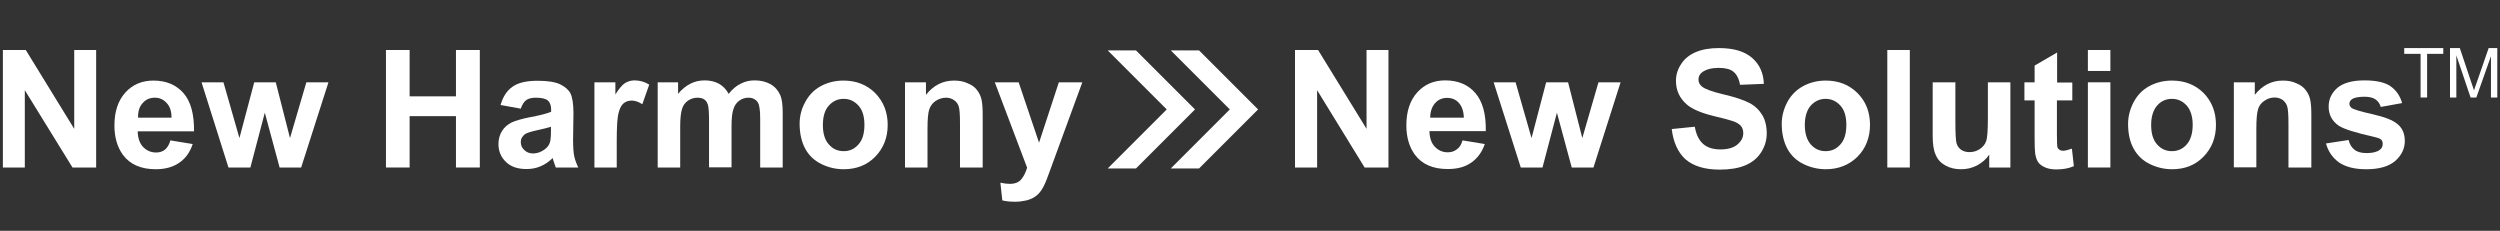
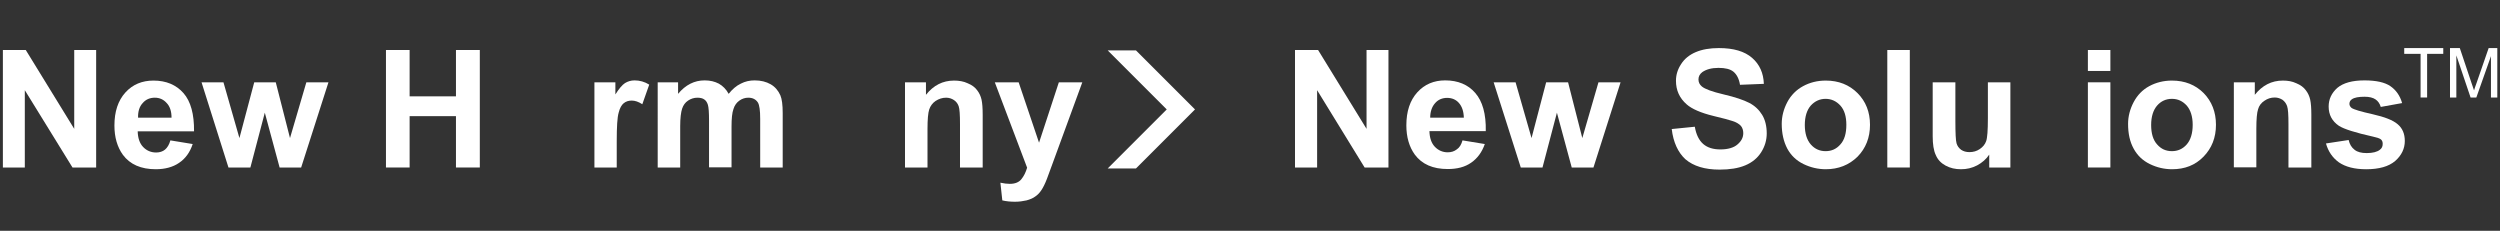
<svg xmlns="http://www.w3.org/2000/svg" version="1.1" id="レイヤー_1" x="0px" y="0px" viewBox="0 0 130 12" style="enable-background:new 0 0 130 12;" xml:space="preserve">
  <rect x="0" y="0" width="130" height="12" fill="#333333" stroke="none" />
  <style type="text/css">
	.st0{fill:#FFFFFF;}
</style>
  <g>
    <polygon class="st0" points="125.87,5.07 125.87,2.8 125.02,2.8 125.02,2.5 127.05,2.5 127.05,2.8 126.21,2.8 126.21,5.07  " />
    <path class="st0" d="M127.4,5.07V2.5h0.51l0.61,1.82c0.06,0.17,0.1,0.29,0.13,0.38c0.03-0.09,0.07-0.23,0.14-0.41l0.62-1.79h0.45   v2.57h-0.33V2.92l-0.76,2.15h-0.3l-0.74-2.19v2.19H127.4z" />
    <polygon class="st0" points="0.15,8.71 0.15,2.6 1.34,2.6 3.86,6.7 3.86,2.6 5,2.6 5,8.71 3.77,8.71 1.29,4.69 1.29,8.71  " />
    <path class="st0" d="M8.86,7.3l1.16,0.19C9.88,7.92,9.64,8.25,9.31,8.47C8.99,8.69,8.58,8.8,8.1,8.8c-0.77,0-1.34-0.25-1.71-0.75   C6.1,7.65,5.95,7.14,5.95,6.53c0-0.73,0.19-1.3,0.57-1.72c0.38-0.42,0.87-0.62,1.46-0.62c0.66,0,1.18,0.22,1.56,0.65   c0.38,0.43,0.56,1.1,0.55,1.99H7.16c0.01,0.35,0.1,0.62,0.28,0.81c0.18,0.19,0.41,0.29,0.68,0.29c0.18,0,0.34-0.05,0.46-0.15   C8.7,7.68,8.8,7.52,8.86,7.3 M8.92,6.12C8.92,5.78,8.83,5.52,8.66,5.35C8.5,5.17,8.29,5.08,8.05,5.08c-0.25,0-0.47,0.09-0.63,0.28   C7.25,5.54,7.17,5.8,7.18,6.12H8.92z" />
    <polygon class="st0" points="11.88,8.71 10.48,4.28 11.62,4.28 12.45,7.18 13.22,4.28 14.34,4.28 15.08,7.18 15.93,4.28    17.08,4.28 15.66,8.71 14.54,8.71 13.77,5.86 13.02,8.71  " />
    <polygon class="st0" points="20.07,8.71 20.07,2.6 21.3,2.6 21.3,5.01 23.71,5.01 23.71,2.6 24.95,2.6 24.95,8.71 23.71,8.71    23.71,6.04 21.3,6.04 21.3,8.71  " />
-     <path class="st0" d="M27.08,5.65l-1.05-0.19c0.12-0.43,0.33-0.75,0.62-0.95c0.29-0.21,0.73-0.31,1.3-0.31   c0.52,0,0.91,0.06,1.17,0.18c0.26,0.13,0.44,0.28,0.54,0.47c0.1,0.19,0.16,0.54,0.16,1.04l-0.02,1.37c0,0.39,0.02,0.68,0.06,0.86   c0.04,0.19,0.11,0.38,0.21,0.59H28.9c-0.03-0.08-0.07-0.19-0.12-0.35c-0.02-0.07-0.03-0.12-0.04-0.14   c-0.2,0.19-0.41,0.34-0.64,0.43c-0.23,0.1-0.47,0.14-0.72,0.14c-0.46,0-0.82-0.12-1.07-0.37c-0.26-0.24-0.39-0.56-0.39-0.93   c0-0.25,0.06-0.47,0.18-0.67c0.12-0.2,0.29-0.34,0.5-0.45c0.22-0.1,0.53-0.19,0.93-0.27c0.55-0.1,0.93-0.2,1.13-0.29V5.71   c0-0.22-0.06-0.39-0.17-0.48c-0.11-0.1-0.32-0.15-0.63-0.15c-0.21,0-0.37,0.04-0.49,0.12C27.25,5.29,27.15,5.44,27.08,5.65    M28.65,6.59c-0.15,0.05-0.39,0.11-0.71,0.18c-0.32,0.07-0.54,0.14-0.63,0.2c-0.15,0.11-0.23,0.24-0.23,0.41   c0,0.17,0.06,0.31,0.18,0.42c0.12,0.12,0.28,0.18,0.46,0.18c0.21,0,0.41-0.07,0.6-0.21c0.14-0.1,0.24-0.23,0.28-0.38   c0.03-0.1,0.05-0.29,0.05-0.57V6.59z" />
    <path class="st0" d="M32.08,8.71h-1.17V4.28H32v0.63c0.19-0.3,0.35-0.49,0.5-0.59c0.15-0.09,0.31-0.14,0.5-0.14   c0.26,0,0.52,0.07,0.76,0.22l-0.36,1.02c-0.2-0.13-0.38-0.19-0.55-0.19c-0.16,0-0.3,0.04-0.42,0.14c-0.11,0.09-0.2,0.25-0.26,0.49   c-0.07,0.24-0.1,0.73-0.1,1.48V8.71z" />
    <path class="st0" d="M34.19,4.28h1.07v0.6c0.39-0.47,0.85-0.7,1.38-0.7c0.29,0,0.53,0.06,0.74,0.17c0.21,0.12,0.38,0.29,0.51,0.53   c0.19-0.24,0.4-0.42,0.63-0.53c0.23-0.12,0.47-0.17,0.72-0.17c0.33,0,0.6,0.07,0.83,0.2c0.23,0.13,0.4,0.33,0.51,0.58   c0.08,0.19,0.12,0.49,0.12,0.92v2.83h-1.17V6.18c0-0.44-0.04-0.72-0.12-0.85c-0.11-0.17-0.28-0.25-0.5-0.25   c-0.16,0-0.32,0.05-0.46,0.15c-0.14,0.1-0.25,0.24-0.31,0.44c-0.07,0.19-0.1,0.5-0.1,0.91v2.12h-1.17V6.28   c0-0.43-0.02-0.7-0.06-0.83c-0.04-0.13-0.1-0.22-0.19-0.28c-0.08-0.06-0.21-0.09-0.35-0.09c-0.18,0-0.34,0.05-0.49,0.15   c-0.15,0.1-0.25,0.24-0.31,0.42c-0.06,0.18-0.1,0.49-0.1,0.91v2.15h-1.17V4.28z" />
-     <path class="st0" d="M41.58,6.44c0-0.39,0.09-0.77,0.29-1.13c0.19-0.36,0.46-0.64,0.81-0.83c0.35-0.19,0.75-0.29,1.18-0.29   c0.67,0,1.22,0.22,1.65,0.65c0.42,0.43,0.65,0.98,0.65,1.65c0,0.67-0.22,1.22-0.65,1.66c-0.43,0.44-0.98,0.65-1.64,0.65   c-0.41,0-0.79-0.09-1.16-0.27c-0.37-0.18-0.65-0.45-0.84-0.8C41.68,7.37,41.58,6.94,41.58,6.44 M42.79,6.5   c0,0.44,0.1,0.78,0.31,1.01c0.21,0.24,0.46,0.35,0.77,0.35c0.31,0,0.56-0.11,0.77-0.35c0.21-0.23,0.31-0.57,0.31-1.02   c0-0.43-0.1-0.77-0.31-1c-0.21-0.23-0.46-0.35-0.77-0.35c-0.31,0-0.56,0.12-0.77,0.35C42.89,5.72,42.79,6.06,42.79,6.5" />
    <path class="st0" d="M51.09,8.71h-1.17V6.45c0-0.48-0.02-0.79-0.07-0.93S49.71,5.27,49.6,5.2c-0.11-0.07-0.24-0.12-0.4-0.12   c-0.2,0-0.38,0.06-0.55,0.17c-0.16,0.11-0.27,0.26-0.33,0.44c-0.06,0.18-0.09,0.52-0.09,1.02v2h-1.17V4.28h1.09v0.65   c0.39-0.49,0.87-0.74,1.46-0.74c0.26,0,0.5,0.04,0.71,0.14c0.22,0.09,0.38,0.21,0.49,0.36c0.11,0.14,0.19,0.31,0.23,0.49   c0.04,0.18,0.06,0.45,0.06,0.79V8.71z" />
    <path class="st0" d="M51.73,4.28h1.24l1.06,3.14l1.03-3.14h1.22l-1.56,4.26l-0.28,0.76c-0.1,0.26-0.2,0.46-0.29,0.59   c-0.09,0.14-0.2,0.25-0.32,0.33c-0.12,0.09-0.27,0.15-0.45,0.2c-0.18,0.04-0.38,0.07-0.6,0.07c-0.23,0-0.45-0.02-0.66-0.07   l-0.1-0.92c0.18,0.04,0.35,0.06,0.49,0.06c0.27,0,0.47-0.08,0.6-0.24c0.13-0.16,0.23-0.36,0.3-0.6L51.73,4.28z" />
    <polygon class="st0" points="67.34,8.71 67.34,2.6 68.54,2.6 71.06,6.7 71.06,2.6 72.2,2.6 72.2,8.71 70.96,8.71 68.49,4.69    68.49,8.71  " />
    <path class="st0" d="M76.05,7.3l1.16,0.19c-0.15,0.43-0.39,0.75-0.71,0.97c-0.33,0.23-0.73,0.33-1.22,0.33   c-0.77,0-1.34-0.25-1.71-0.75c-0.29-0.4-0.44-0.91-0.44-1.52c0-0.73,0.19-1.3,0.57-1.72c0.38-0.42,0.87-0.62,1.45-0.62   c0.66,0,1.19,0.22,1.56,0.65c0.38,0.43,0.57,1.1,0.55,1.99h-2.93c0.01,0.35,0.1,0.62,0.28,0.81c0.18,0.19,0.41,0.29,0.67,0.29   c0.19,0,0.34-0.05,0.47-0.15C75.89,7.68,75.99,7.52,76.05,7.3 M76.12,6.12c-0.01-0.34-0.1-0.59-0.26-0.77   c-0.16-0.18-0.37-0.26-0.61-0.26c-0.25,0-0.47,0.09-0.63,0.28c-0.16,0.18-0.25,0.44-0.25,0.75H76.12z" />
    <polygon class="st0" points="79.08,8.71 77.67,4.28 78.81,4.28 79.64,7.18 80.4,4.28 81.54,4.28 82.28,7.18 83.12,4.28 84.27,4.28    82.86,8.71 81.73,8.71 80.96,5.86 80.21,8.71  " />
    <path class="st0" d="M86.93,6.71l1.2-0.12C88.2,7,88.35,7.3,88.57,7.49c0.22,0.19,0.52,0.28,0.89,0.28c0.39,0,0.7-0.09,0.89-0.26   c0.2-0.17,0.3-0.36,0.3-0.59c0-0.14-0.04-0.27-0.12-0.37c-0.09-0.1-0.23-0.19-0.45-0.26c-0.15-0.05-0.47-0.14-0.98-0.26   c-0.66-0.16-1.13-0.37-1.39-0.6c-0.38-0.33-0.56-0.74-0.56-1.23c0-0.31,0.09-0.6,0.27-0.87c0.17-0.27,0.43-0.48,0.76-0.62   c0.33-0.14,0.73-0.21,1.2-0.21c0.77,0,1.34,0.17,1.73,0.51c0.39,0.34,0.59,0.79,0.61,1.35l-1.24,0.05   c-0.05-0.31-0.17-0.54-0.34-0.68c-0.17-0.14-0.43-0.2-0.78-0.2c-0.36,0-0.64,0.08-0.84,0.22c-0.13,0.1-0.2,0.22-0.2,0.38   c0,0.15,0.06,0.27,0.18,0.37c0.16,0.13,0.53,0.27,1.13,0.41c0.6,0.14,1.04,0.29,1.33,0.44c0.29,0.15,0.51,0.36,0.67,0.62   c0.16,0.26,0.24,0.59,0.24,0.97c0,0.35-0.1,0.68-0.29,0.98c-0.2,0.31-0.47,0.53-0.83,0.68c-0.36,0.15-0.8,0.22-1.33,0.22   c-0.77,0-1.36-0.18-1.78-0.54C87.26,7.93,87.01,7.4,86.93,6.71" />
    <path class="st0" d="M92.65,6.44c0-0.39,0.1-0.77,0.29-1.13c0.19-0.36,0.47-0.64,0.82-0.83c0.35-0.19,0.74-0.29,1.18-0.29   c0.67,0,1.22,0.22,1.65,0.65c0.43,0.43,0.65,0.98,0.65,1.65c0,0.67-0.22,1.22-0.65,1.66C96.15,8.58,95.6,8.8,94.94,8.8   c-0.4,0-0.79-0.09-1.16-0.27c-0.37-0.18-0.65-0.45-0.84-0.8C92.75,7.37,92.65,6.94,92.65,6.44 M93.85,6.5   c0,0.44,0.11,0.78,0.31,1.01c0.21,0.24,0.47,0.35,0.77,0.35c0.31,0,0.56-0.11,0.77-0.35c0.21-0.23,0.31-0.57,0.31-1.02   c0-0.43-0.1-0.77-0.31-1c-0.21-0.23-0.47-0.35-0.77-0.35c-0.3,0-0.56,0.12-0.77,0.35C93.96,5.72,93.85,6.06,93.85,6.5" />
    <rect x="98.14" y="2.6" class="st0" width="1.17" height="6.11" />
    <path class="st0" d="M103.44,8.71V8.04c-0.16,0.24-0.37,0.42-0.63,0.56c-0.27,0.14-0.54,0.2-0.84,0.2c-0.3,0-0.56-0.06-0.8-0.19   c-0.24-0.13-0.41-0.31-0.51-0.55c-0.11-0.23-0.16-0.56-0.16-0.98v-2.8h1.18v2.03c0,0.62,0.02,1,0.06,1.14   c0.04,0.14,0.12,0.25,0.24,0.34c0.12,0.08,0.26,0.12,0.43,0.12c0.2,0,0.38-0.05,0.54-0.16c0.16-0.11,0.27-0.24,0.33-0.41   c0.06-0.16,0.09-0.56,0.09-1.19V4.28h1.17v4.43H103.44z" />
-     <path class="st0" d="M107.76,4.28v0.94h-0.8V7c0,0.36,0.01,0.57,0.02,0.63c0.01,0.06,0.05,0.11,0.1,0.15   c0.06,0.04,0.12,0.06,0.2,0.06c0.1,0,0.26-0.04,0.46-0.11l0.1,0.91c-0.27,0.12-0.57,0.17-0.92,0.17c-0.2,0-0.4-0.03-0.56-0.1   c-0.17-0.07-0.29-0.16-0.37-0.27c-0.08-0.11-0.13-0.27-0.16-0.46c-0.02-0.13-0.03-0.41-0.03-0.82V5.22h-0.53V4.28h0.53V3.41   l1.17-0.68v1.56H107.76z" />
    <path class="st0" d="M108.57,2.6h1.17v1.09h-1.17V2.6z M108.57,4.28h1.17v4.43h-1.17V4.28z" />
    <path class="st0" d="M110.66,6.44c0-0.39,0.1-0.77,0.29-1.13c0.19-0.36,0.46-0.64,0.81-0.83c0.35-0.19,0.75-0.29,1.18-0.29   c0.67,0,1.22,0.22,1.65,0.65c0.42,0.43,0.64,0.98,0.64,1.65c0,0.67-0.22,1.22-0.65,1.66c-0.43,0.44-0.97,0.65-1.63,0.65   c-0.41,0-0.79-0.09-1.16-0.27c-0.37-0.18-0.65-0.45-0.84-0.8C110.75,7.37,110.66,6.94,110.66,6.44 M111.86,6.5   c0,0.44,0.1,0.78,0.31,1.01c0.21,0.24,0.46,0.35,0.77,0.35c0.3,0,0.56-0.11,0.77-0.35c0.2-0.23,0.31-0.57,0.31-1.02   c0-0.43-0.11-0.77-0.31-1c-0.21-0.23-0.46-0.35-0.77-0.35c-0.31,0-0.57,0.12-0.77,0.35C111.97,5.72,111.86,6.06,111.86,6.5" />
    <path class="st0" d="M120.17,8.71h-1.17V6.45c0-0.48-0.02-0.79-0.07-0.93c-0.05-0.14-0.13-0.25-0.24-0.33   c-0.11-0.07-0.25-0.12-0.4-0.12c-0.21,0-0.38,0.06-0.54,0.17c-0.17,0.11-0.28,0.26-0.33,0.44c-0.06,0.18-0.09,0.52-0.09,1.02v2   h-1.17V4.28h1.09v0.65c0.39-0.49,0.87-0.74,1.46-0.74c0.26,0,0.49,0.04,0.7,0.14c0.22,0.09,0.38,0.21,0.49,0.36   c0.11,0.14,0.19,0.31,0.23,0.49c0.04,0.18,0.06,0.45,0.06,0.79V8.71z" />
    <path class="st0" d="M120.95,7.46l1.18-0.18c0.05,0.22,0.15,0.39,0.31,0.51c0.15,0.12,0.36,0.17,0.63,0.17   c0.31,0,0.54-0.06,0.68-0.17c0.11-0.08,0.15-0.18,0.15-0.31c0-0.09-0.02-0.16-0.08-0.22c-0.06-0.06-0.19-0.1-0.4-0.15   c-0.94-0.21-1.54-0.4-1.8-0.57c-0.35-0.24-0.53-0.57-0.53-1c0-0.38,0.15-0.7,0.45-0.97c0.31-0.26,0.78-0.39,1.41-0.39   c0.61,0,1.06,0.1,1.35,0.3c0.29,0.2,0.5,0.49,0.61,0.88l-1.11,0.2c-0.05-0.17-0.14-0.3-0.27-0.39c-0.13-0.09-0.32-0.14-0.57-0.14   c-0.31,0-0.53,0.04-0.66,0.13c-0.09,0.06-0.13,0.14-0.13,0.24c0,0.08,0.04,0.15,0.11,0.21c0.11,0.08,0.47,0.19,1.1,0.33   c0.62,0.14,1.06,0.31,1.3,0.52c0.25,0.21,0.37,0.5,0.37,0.87c0,0.4-0.17,0.75-0.5,1.04c-0.34,0.29-0.84,0.43-1.51,0.43   c-0.6,0-1.07-0.12-1.42-0.36C121.29,8.2,121.07,7.88,120.95,7.46" />
-     <polygon class="st0" points="60.88,8.76 62.35,8.76 65.42,5.69 62.35,2.62 60.88,2.62 63.95,5.69  " />
    <polygon class="st0" points="57.6,8.76 59.07,8.76 62.14,5.69 59.07,2.62 57.6,2.62 60.67,5.69  " />
  </g>
</svg>